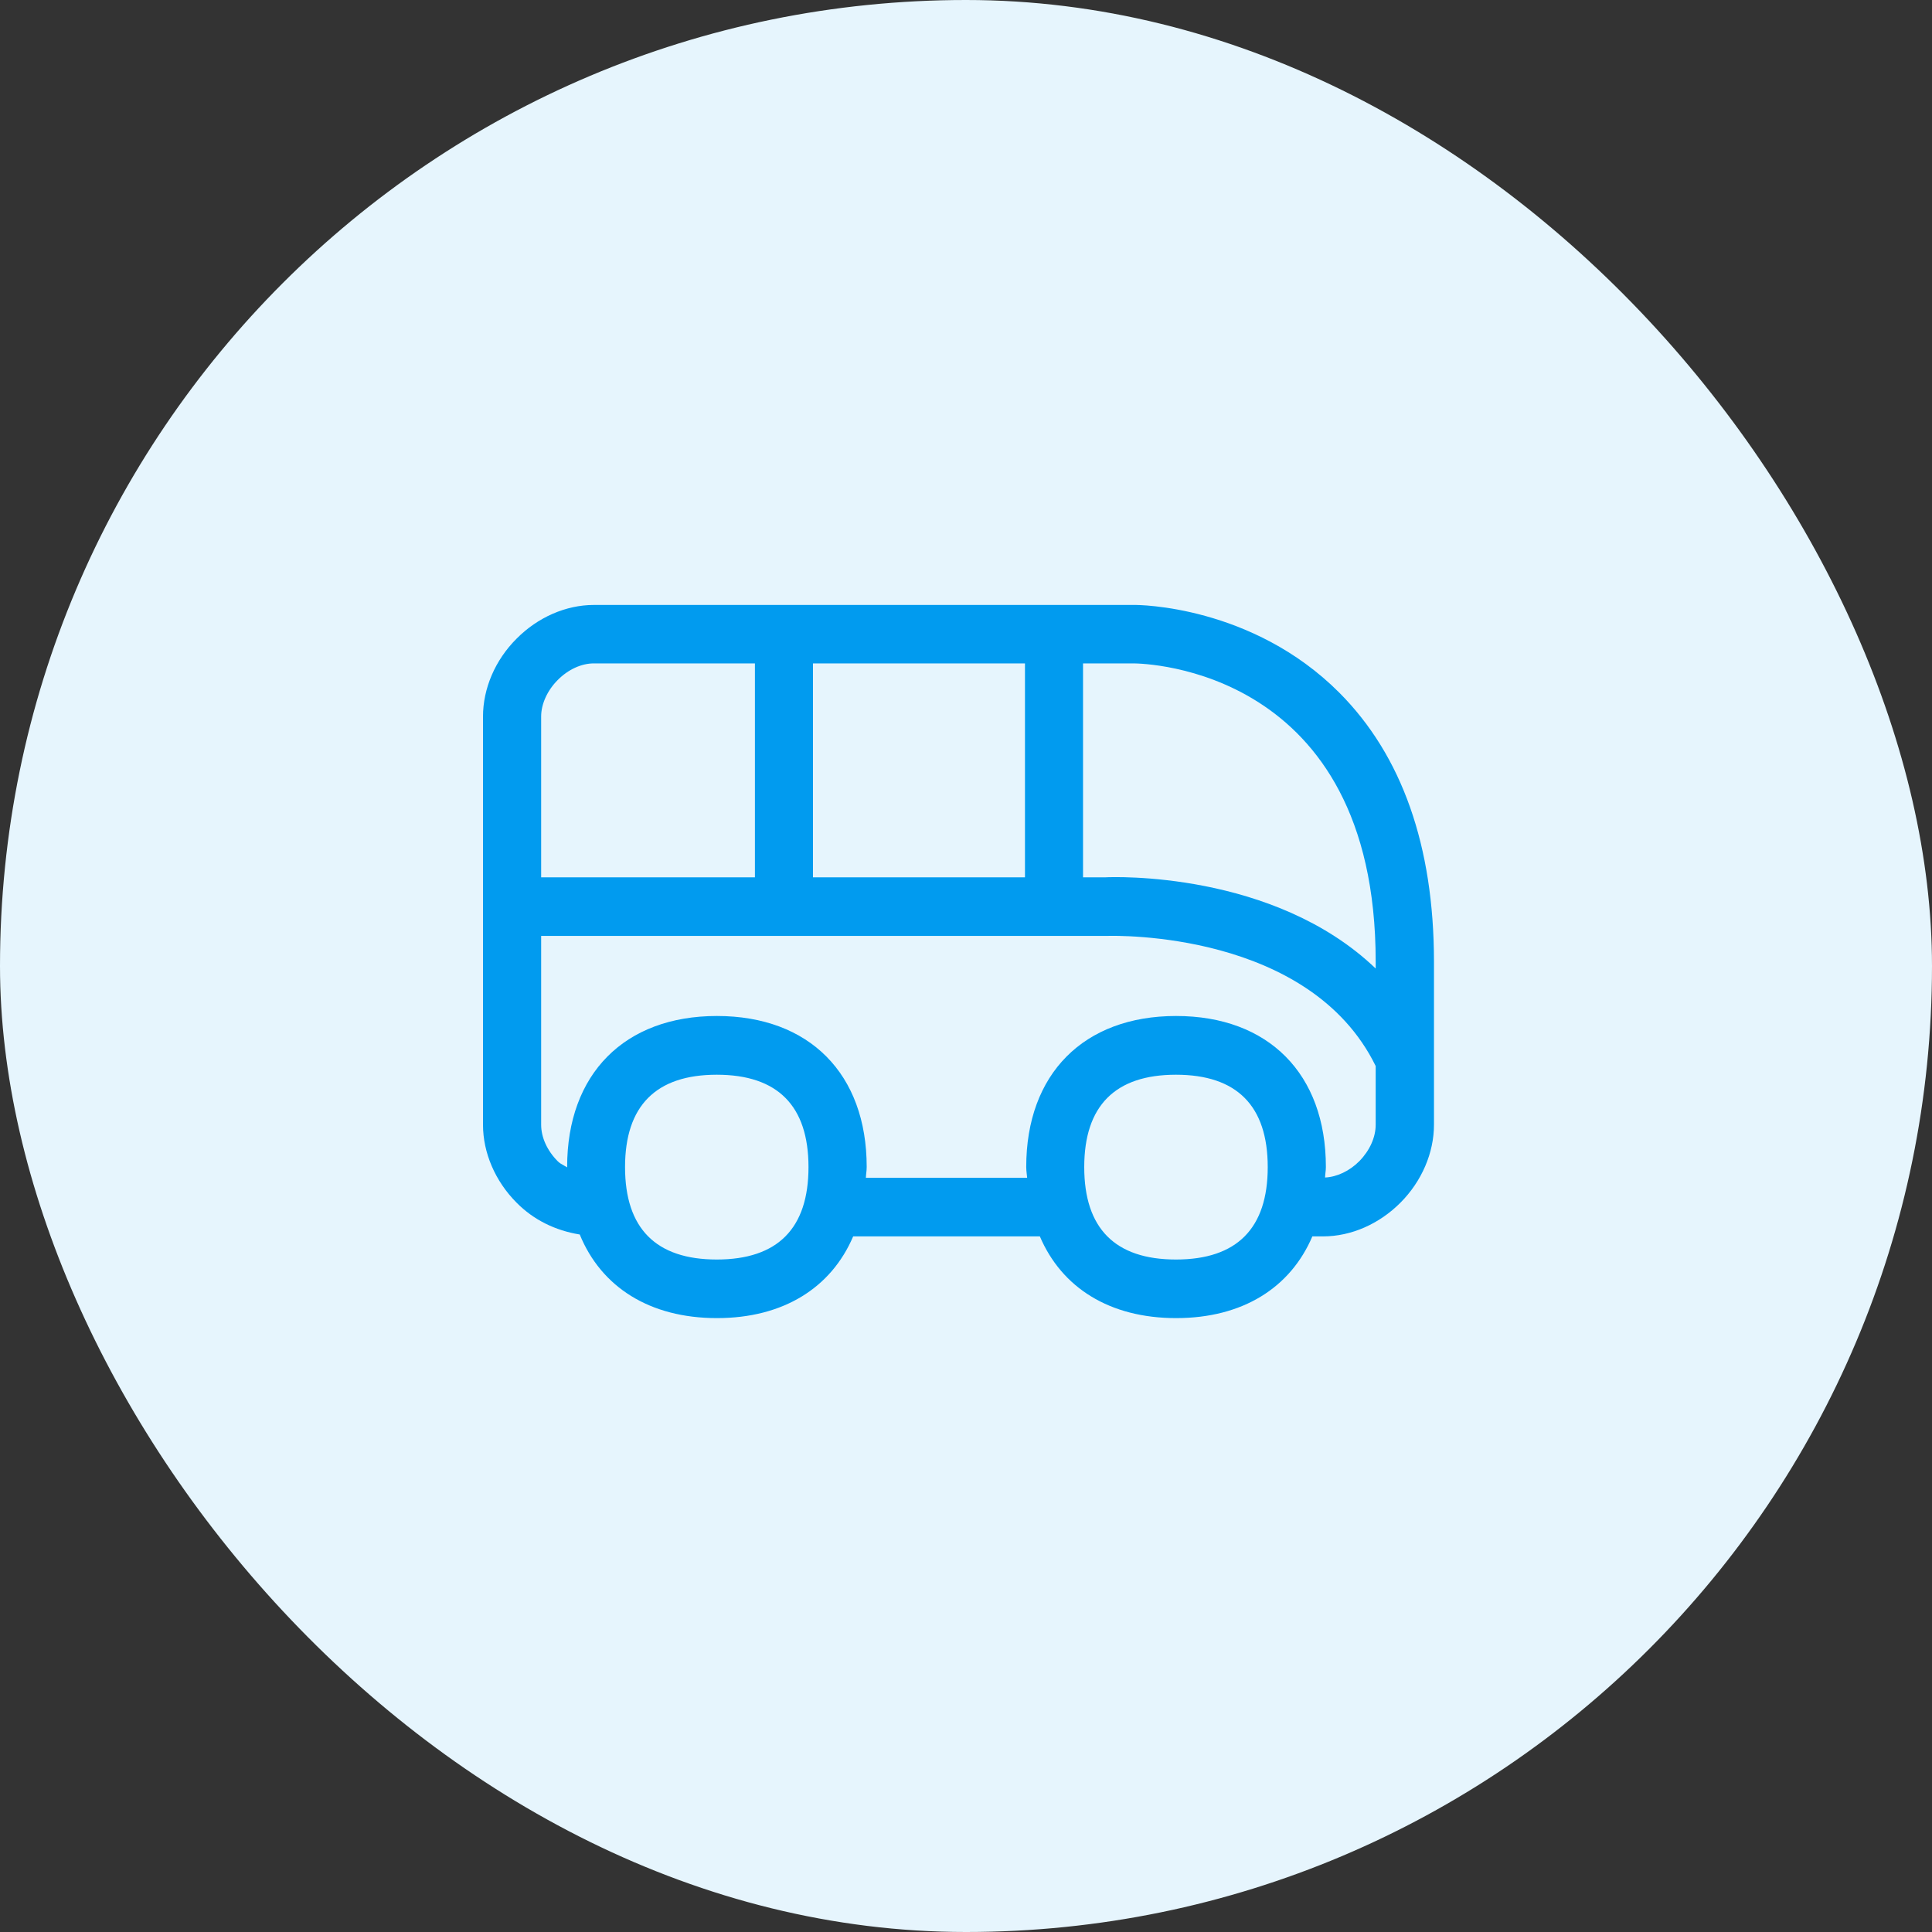
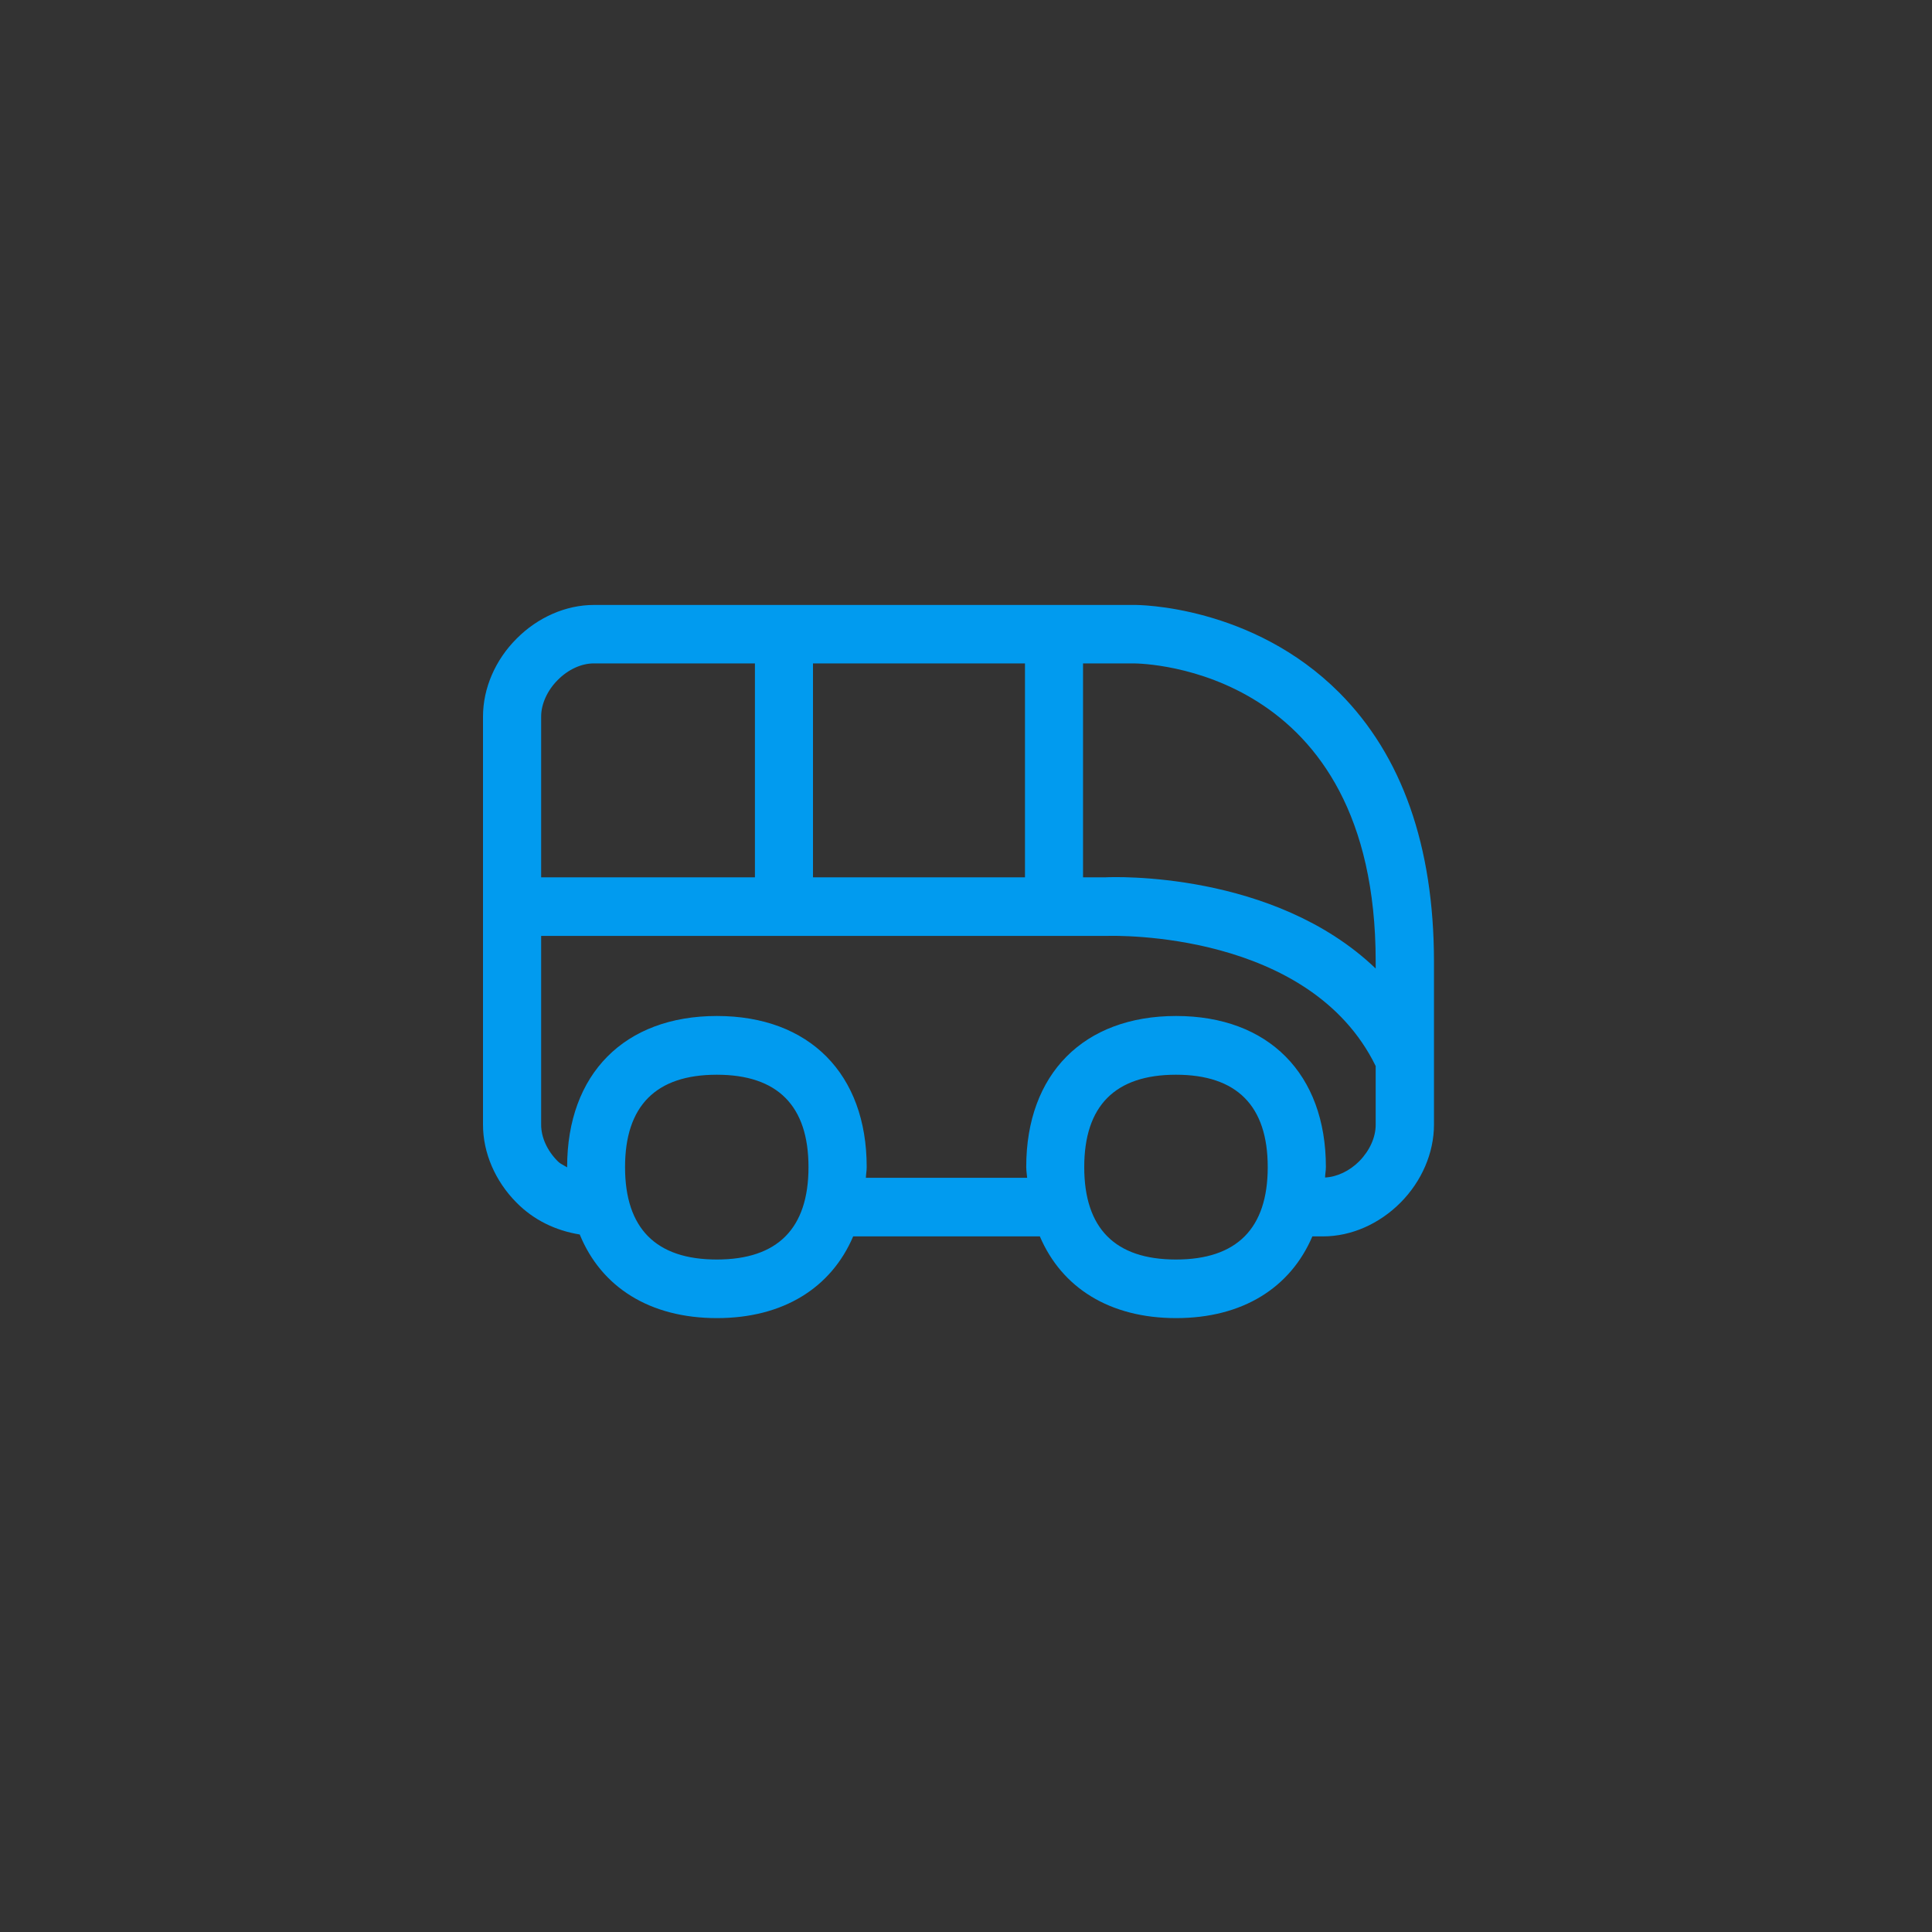
<svg xmlns="http://www.w3.org/2000/svg" width="40" height="40" viewBox="0 0 40 40" fill="none">
  <rect x="0" y="0" width="40" height="40" fill="#333333" stroke="none" />
-   <rect width="40" height="40" rx="20" fill="#E6F5FD" />
  <path fill-rule="evenodd" clip-rule="evenodd" d="M27.731 14.343C25.924 12.531 23.56 12.522 23.479 12.525H12.294C11.717 12.525 11.134 12.78 10.695 13.223C10.252 13.665 10 14.253 10 14.836V23.287C10 23.867 10.252 24.455 10.695 24.9C11.05 25.259 11.499 25.477 12.003 25.559C12.448 26.648 13.451 27.29 14.843 27.29C16.218 27.29 17.21 26.662 17.664 25.598H21.529C21.983 26.662 22.975 27.29 24.35 27.29C25.726 27.29 26.717 26.662 27.171 25.598H27.395C27.972 25.598 28.555 25.343 28.997 24.898C29.437 24.455 29.689 23.867 29.689 23.284V19.903C29.686 17.517 29.028 15.646 27.731 14.343ZM28.143 24.041C27.941 24.245 27.678 24.368 27.434 24.379C27.435 24.346 27.439 24.313 27.442 24.281C27.447 24.242 27.451 24.203 27.451 24.161C27.451 22.234 26.263 21.035 24.35 21.035C22.437 21.035 21.247 22.234 21.247 24.161C21.247 24.21 21.252 24.255 21.257 24.301C21.261 24.329 21.264 24.357 21.266 24.385H17.927C17.928 24.352 17.932 24.319 17.935 24.287C17.94 24.246 17.944 24.205 17.944 24.161C17.944 22.234 16.756 21.035 14.843 21.035C12.93 21.035 11.742 22.234 11.742 24.161V24.169C11.721 24.156 11.699 24.143 11.677 24.131L11.677 24.131C11.631 24.106 11.584 24.08 11.546 24.041C11.328 23.822 11.204 23.547 11.204 23.287V19.377H22.919L22.925 19.377C23.102 19.372 27.114 19.278 28.482 22.071V23.287C28.482 23.547 28.358 23.822 28.143 24.041ZM22.448 24.164C22.448 25.433 23.087 26.077 24.347 26.077C25.608 26.077 26.247 25.433 26.247 24.164C26.247 22.895 25.608 22.251 24.347 22.251C23.087 22.251 22.448 22.895 22.448 24.164ZM14.84 26.077C13.58 26.077 12.941 25.433 12.941 24.164C12.941 22.895 13.58 22.251 14.84 22.251C16.101 22.251 16.739 22.895 16.739 24.164C16.739 25.433 16.101 26.077 14.84 26.077ZM12.294 13.735C12.036 13.735 11.762 13.861 11.546 14.08C11.331 14.295 11.204 14.578 11.204 14.833V18.164H15.63V13.735H12.294ZM16.832 18.164H21.221V13.735H16.832V18.164ZM28.482 20.052V19.906C28.482 13.822 23.681 13.738 23.476 13.735H22.423V18.164H22.888C23.034 18.155 26.37 18.029 28.482 20.052Z" fill="#019BEF" />
</svg>